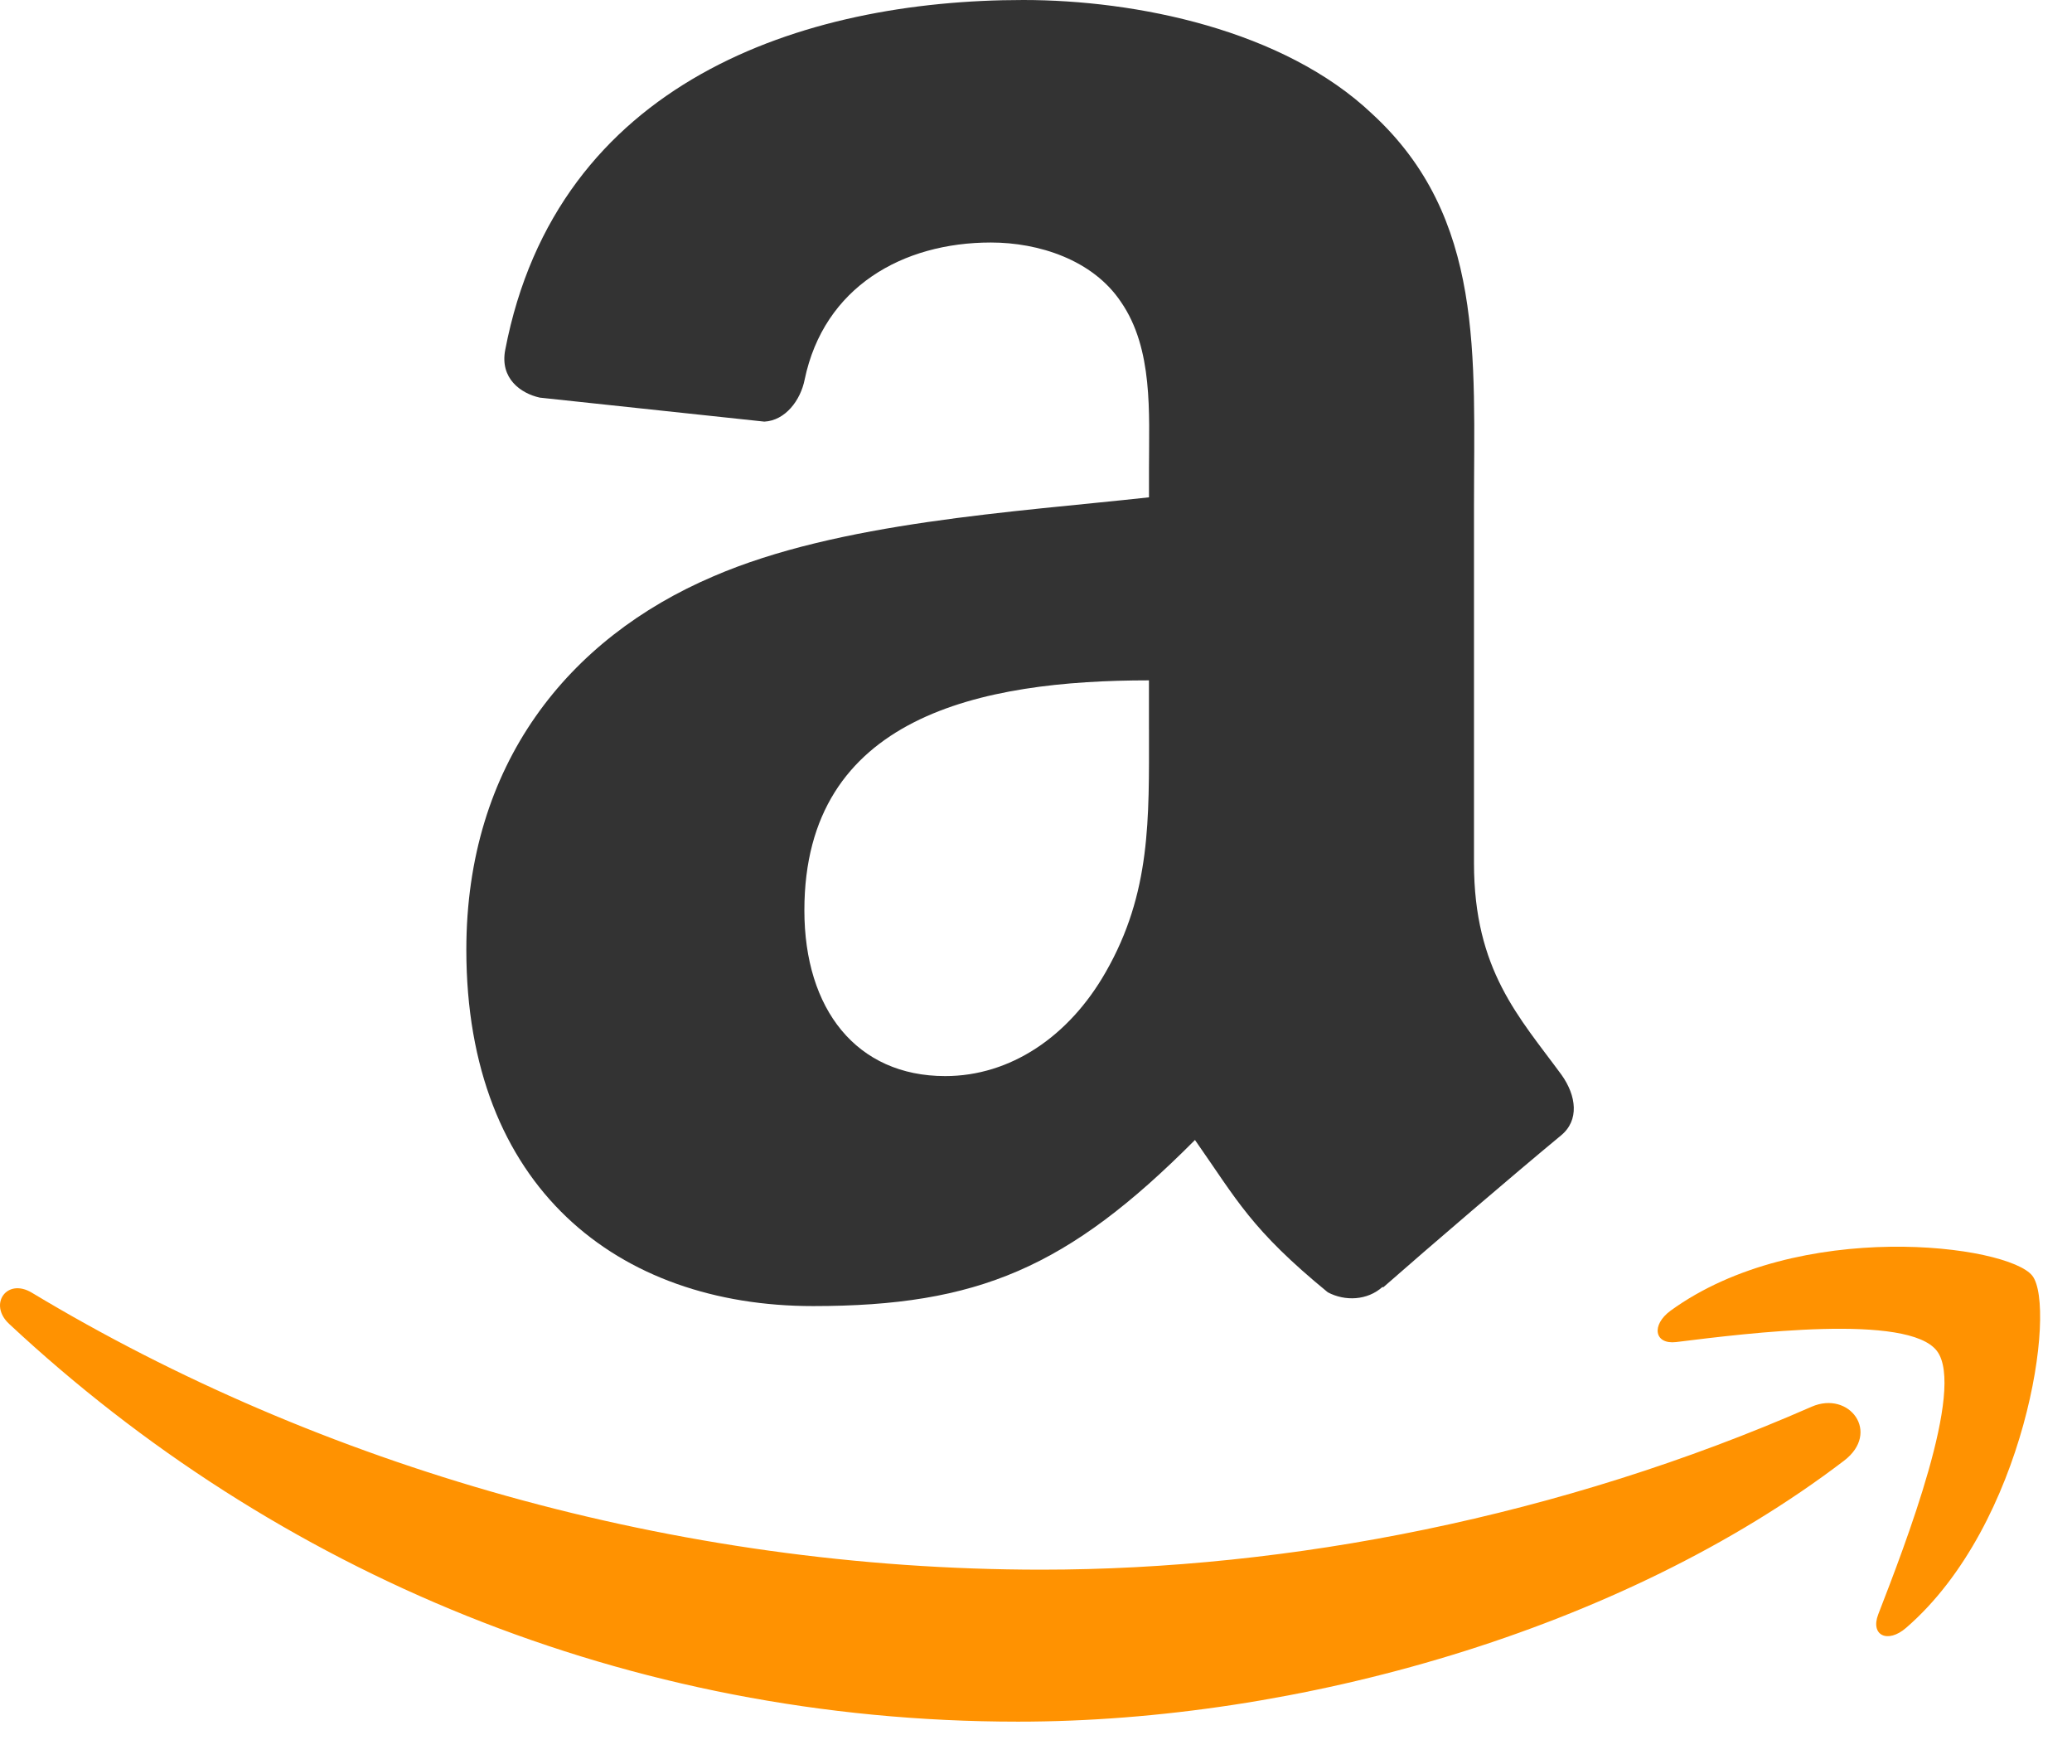
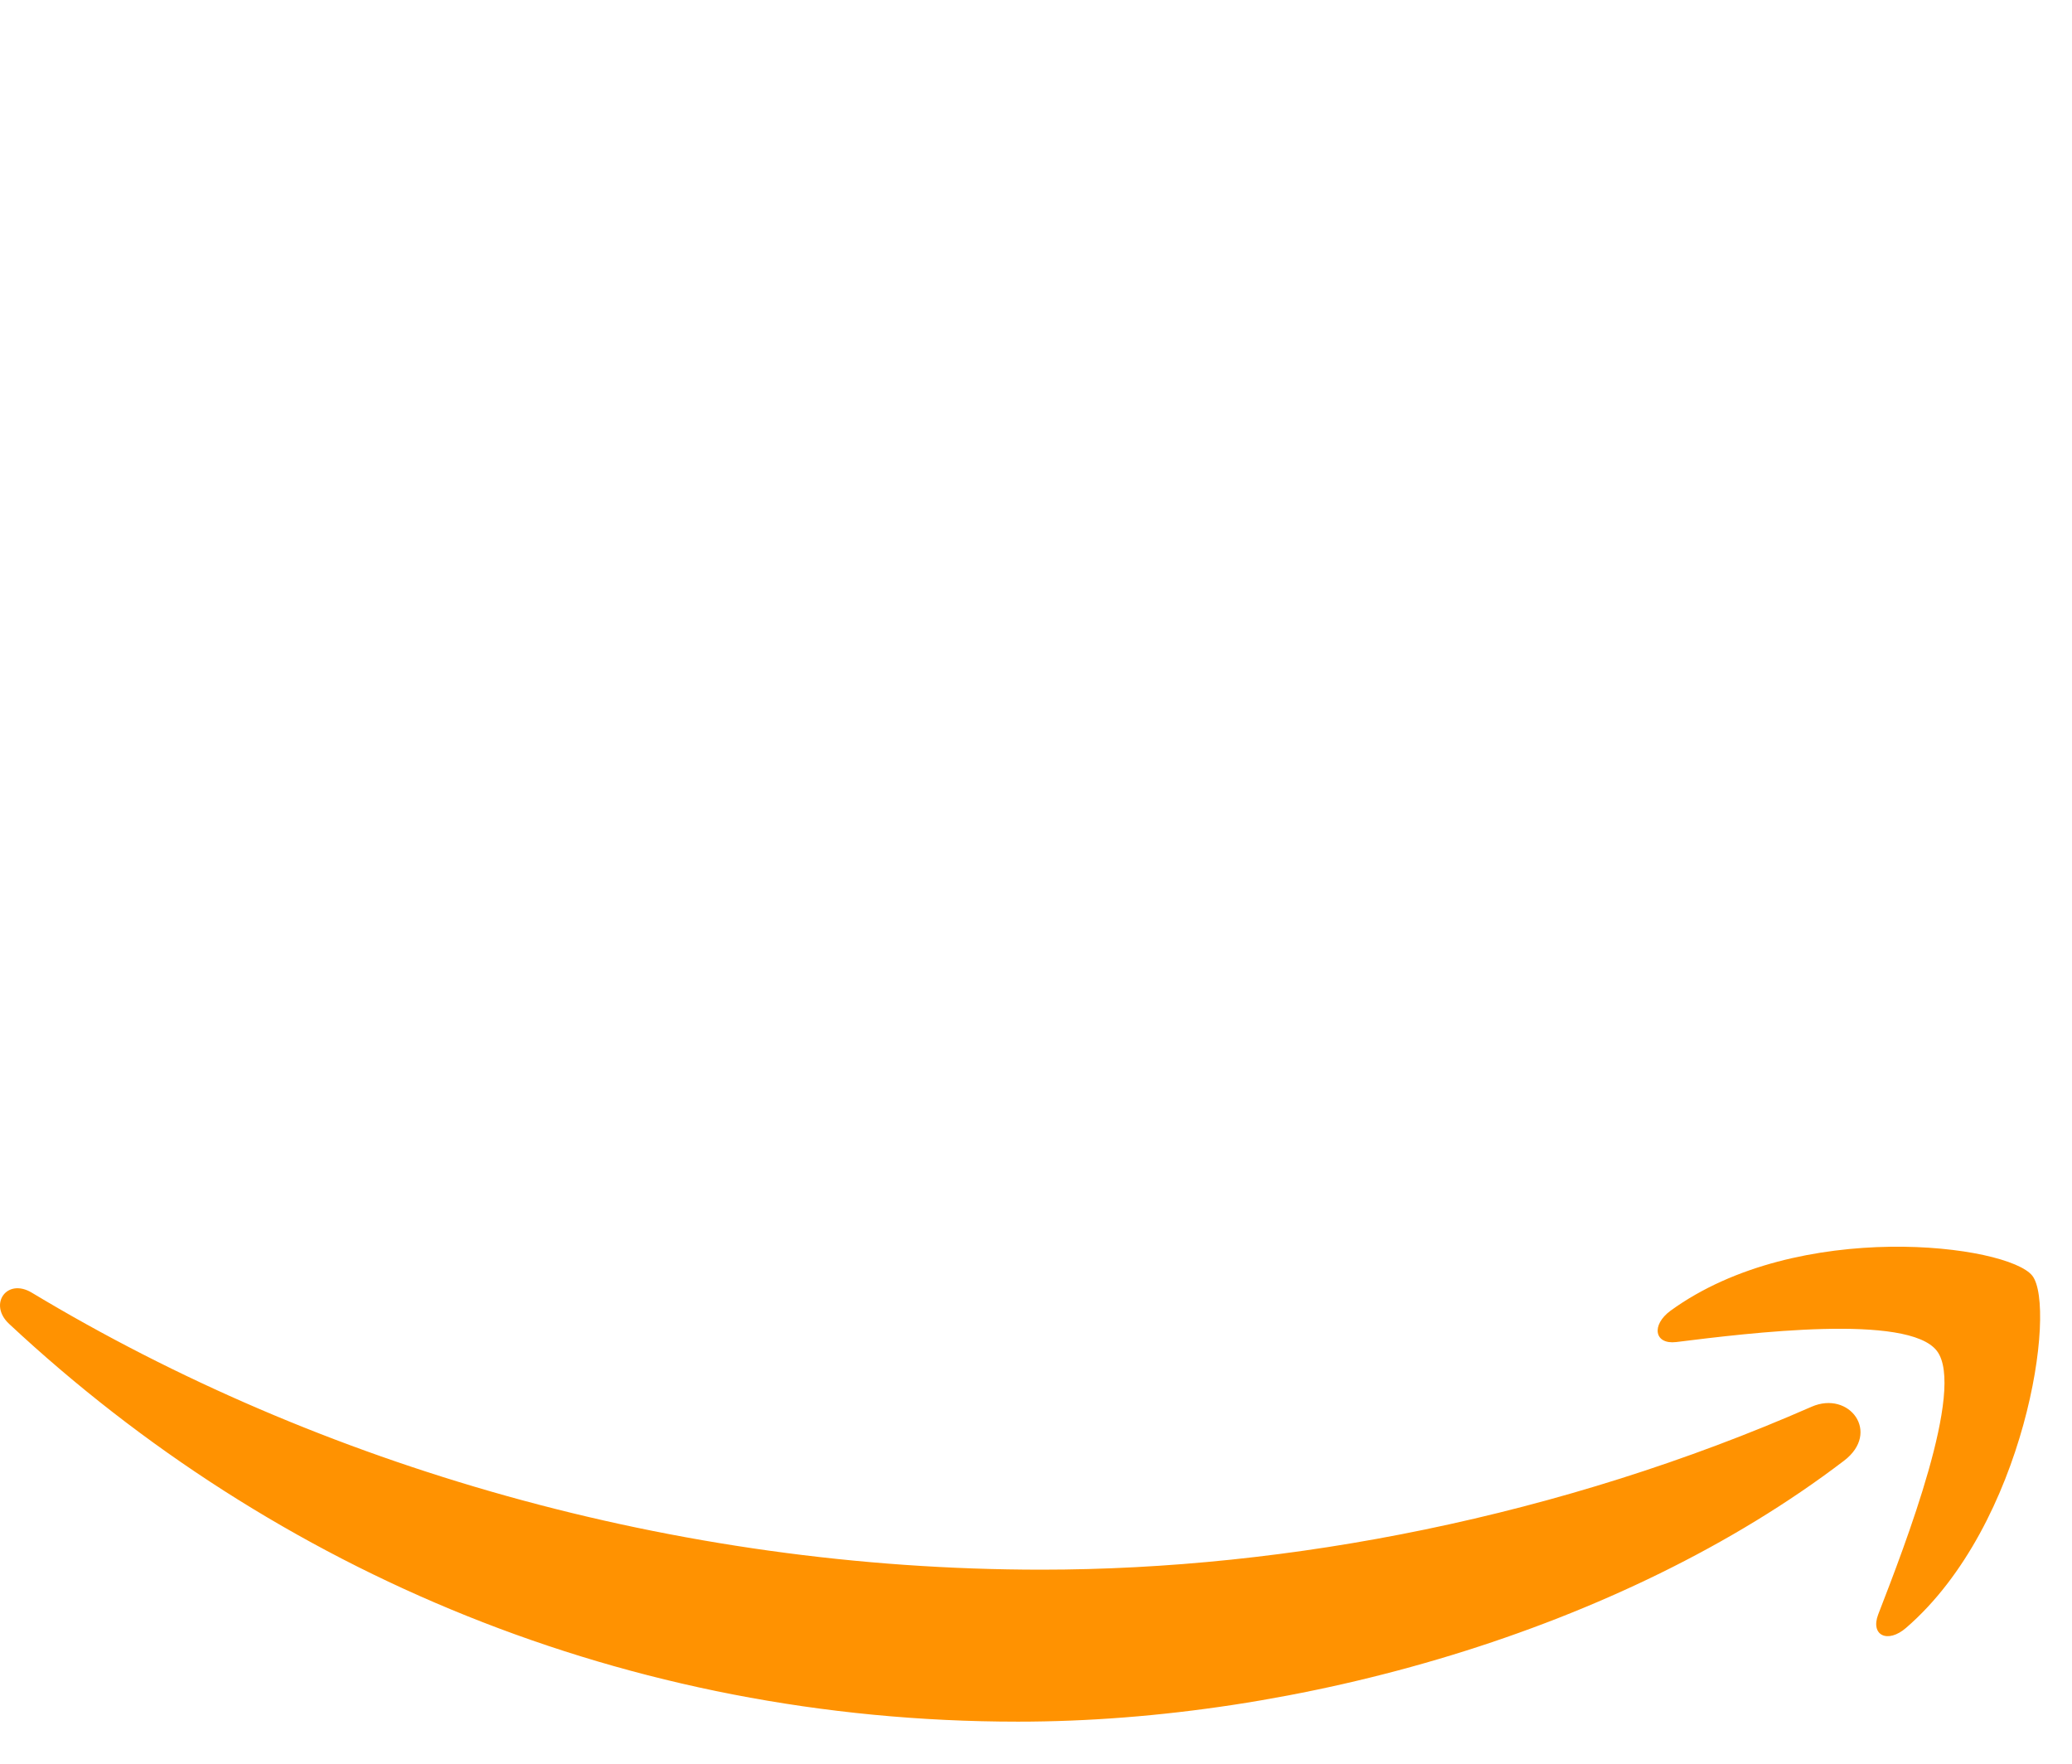
<svg xmlns="http://www.w3.org/2000/svg" width="47px" height="40px" viewBox="0 0 47 40" version="1.1">
  <title>amazon</title>
  <desc>Created with Sketch.</desc>
  <g id="Page-1" stroke="none" stroke-width="1" fill="none" fill-rule="evenodd">
    <g id="12跨境电商培训" transform="translate(-660, -5377)" fill-rule="nonzero">
      <g id="amazon" transform="translate(660, 5377)">
-         <path d="M35.421,24.377 C34.463,23.07 33.435,22.006 33.435,19.574 L33.435,11.5 C33.435,8.078 33.684,4.937 31.126,2.583 C29.113,0.674 25.769,0 23.212,0 C18.21,0 12.63,1.84 11.46,7.936 C11.336,8.584 11.813,8.923 12.245,9.018 L17.338,9.562 C17.815,9.538 18.16,9.076 18.252,8.61 C18.689,6.509 20.473,5.5 22.477,5.5 C23.558,5.5 24.786,5.89 25.426,6.846 C26.162,7.91 26.063,9.373 26.063,10.603 L26.063,11.279 C23.017,11.615 19.032,11.838 16.179,13.072 C12.888,14.477 10.578,17.337 10.578,21.541 C10.578,26.928 14.016,29.621 18.443,29.621 C22.18,29.621 24.224,28.752 27.106,25.854 C28.063,27.22 28.375,27.879 30.119,29.309 C30.51,29.515 31.014,29.496 31.361,29.186 L31.362,29.185 L31.374,29.198 C32.423,28.277 34.329,26.644 35.403,25.756 C35.833,25.409 35.756,24.847 35.421,24.377 Z M25.08,22.049 C24.246,23.511 22.917,24.405 21.441,24.405 C19.428,24.405 18.246,22.889 18.246,20.646 C18.246,16.231 22.263,15.43 26.062,15.43 L26.062,16.549 L26.063,16.549 C26.063,18.568 26.112,20.25 25.08,22.049 Z" id="path3673-copy" fill="#333333" />
        <path d="M0.723,29.318 C7.241,33.239 15.301,35.599 23.625,35.599 C29.241,35.599 35.414,34.396 41.093,31.904 C41.95,31.53 42.668,32.489 41.829,33.128 C36.764,36.991 29.418,39.046 23.092,39.046 C14.229,39.046 6.245,35.66 0.205,30.023 C-0.269,29.58 0.154,28.974 0.723,29.318 Z M46.1,28.933 C46.657,29.647 45.954,34.57 43.236,36.919 C42.818,37.281 42.421,37.09 42.605,36.612 C43.217,35.032 44.586,31.498 43.937,30.64 C43.289,29.783 39.653,30.234 38.022,30.437 C37.526,30.497 37.449,30.052 37.895,29.725 C40.795,27.62 45.547,28.229 46.1,28.933 Z" id="Combined-Shape-Copy" fill="#FF9201" />
      </g>
    </g>
  </g>
</svg>